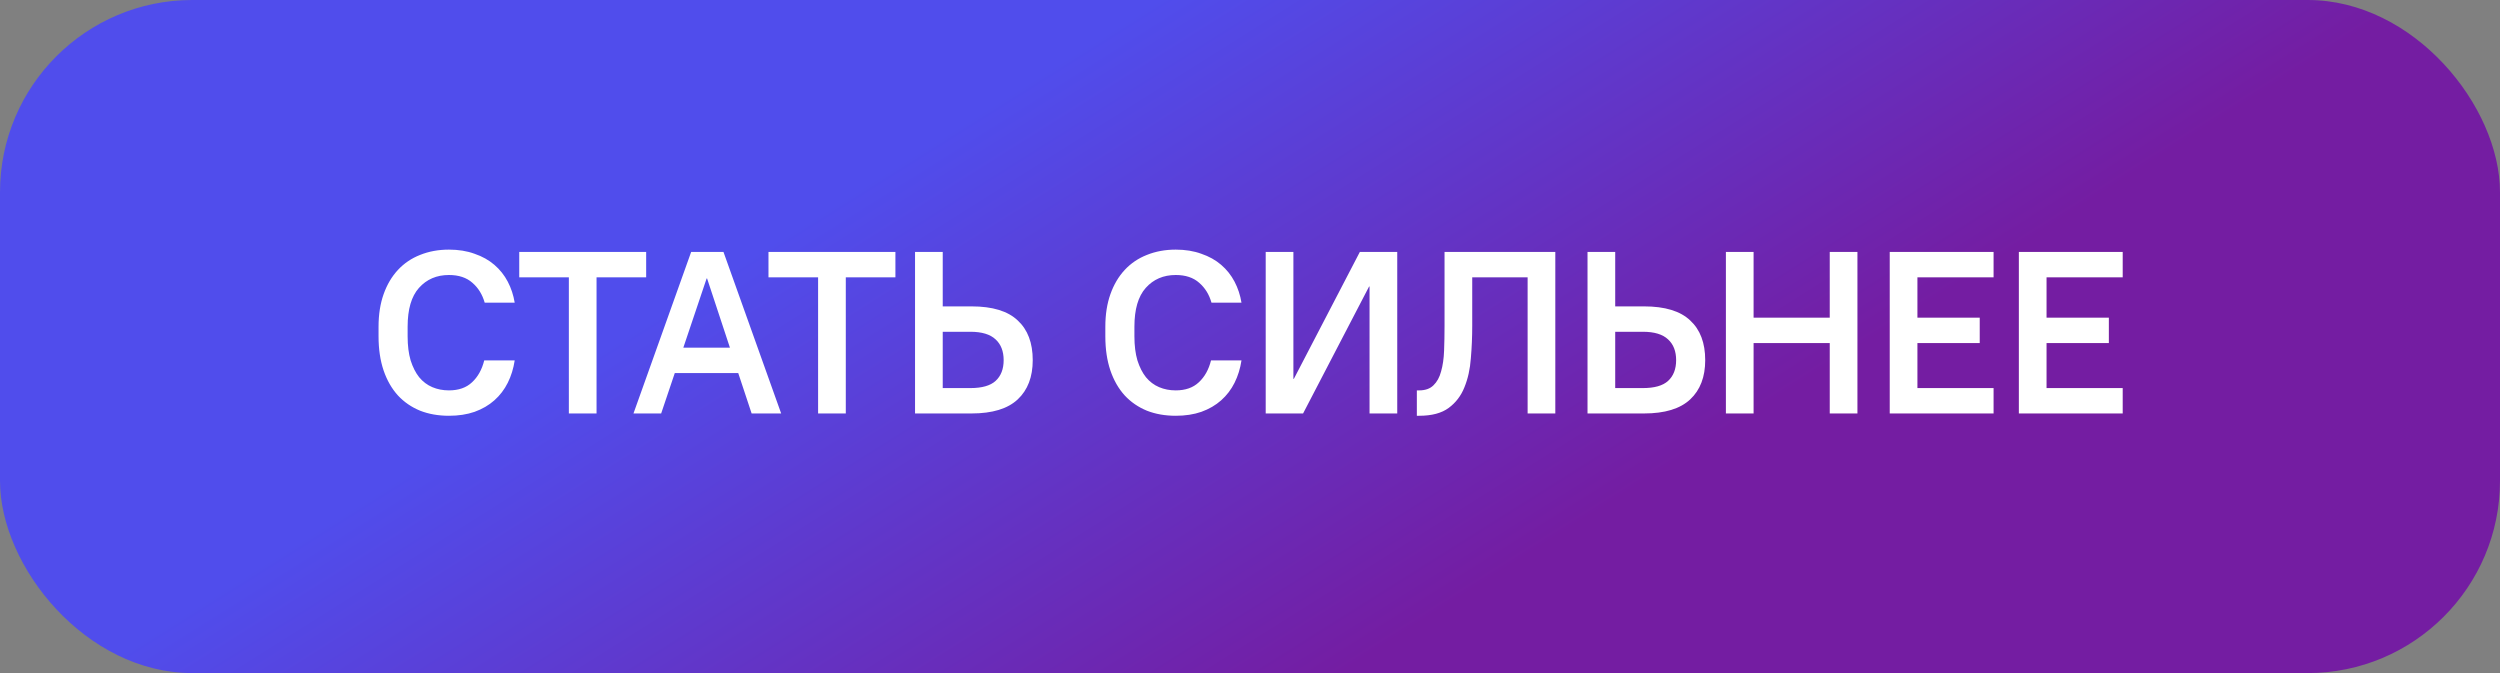
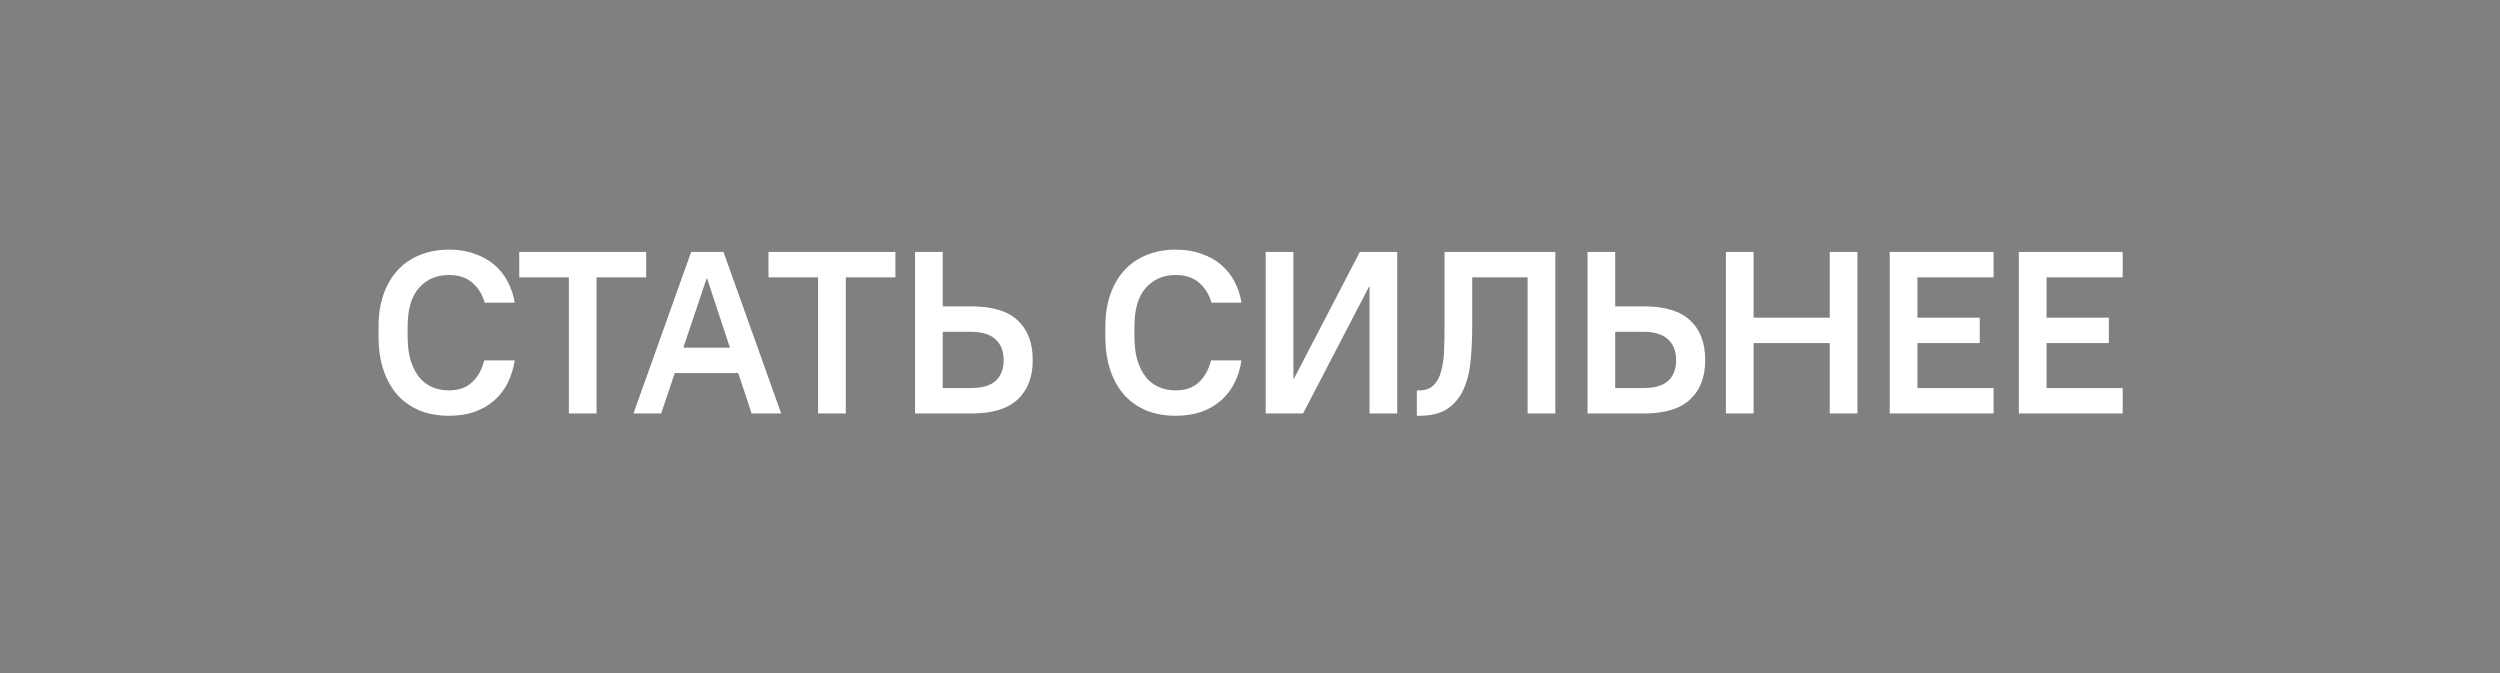
<svg xmlns="http://www.w3.org/2000/svg" width="260" height="70" viewBox="0 0 260 70" fill="none">
  <rect x="0" y="0" width="260" height="70" fill="#808080" stroke="none" />
-   <rect width="260" height="70" rx="20" fill="url(#paint0_linear_713_514)" />
  <path d="M46.689 43.24C45.585 43.24 44.585 43.064 43.689 42.712C42.793 42.344 42.025 41.816 41.385 41.128C40.745 40.424 40.249 39.56 39.897 38.536C39.545 37.496 39.369 36.312 39.369 34.984V33.976C39.369 32.712 39.545 31.584 39.897 30.592C40.249 29.6 40.745 28.76 41.385 28.072C42.025 27.384 42.793 26.864 43.689 26.512C44.601 26.144 45.601 25.96 46.689 25.96C47.681 25.96 48.569 26.104 49.353 26.392C50.153 26.664 50.841 27.048 51.417 27.544C51.993 28.04 52.457 28.624 52.809 29.296C53.161 29.968 53.401 30.696 53.529 31.48H50.409C50.169 30.632 49.745 29.944 49.137 29.416C48.529 28.872 47.713 28.6 46.689 28.6C45.409 28.6 44.369 29.048 43.569 29.944C42.785 30.824 42.393 32.168 42.393 33.976V34.984C42.393 35.944 42.497 36.776 42.705 37.48C42.929 38.184 43.225 38.768 43.593 39.232C43.977 39.696 44.433 40.04 44.961 40.264C45.489 40.488 46.065 40.6 46.689 40.6C47.697 40.6 48.497 40.32 49.089 39.76C49.697 39.2 50.121 38.44 50.361 37.48H53.529C53.401 38.328 53.161 39.104 52.809 39.808C52.457 40.512 51.993 41.12 51.417 41.632C50.841 42.144 50.153 42.544 49.353 42.832C48.569 43.104 47.681 43.24 46.689 43.24ZM59.161 28.84H54.001V26.2H67.201V28.84H62.041V43H59.161V28.84ZM71.881 26.2H75.241L81.241 43H78.169L76.777 38.8H70.177L68.761 43H65.881L71.881 26.2ZM75.913 36.16L73.537 28.96H73.489L71.065 36.16H75.913ZM85.082 28.84H79.922V26.2H93.123V28.84H87.963V43H85.082V28.84ZM95.164 26.2H98.044V31.864H101.044C103.22 31.864 104.82 32.352 105.844 33.328C106.884 34.288 107.404 35.664 107.404 37.456C107.404 39.2 106.884 40.56 105.844 41.536C104.804 42.512 103.204 43 101.044 43H95.164V26.2ZM100.924 40.36C102.124 40.36 102.996 40.112 103.54 39.616C104.1 39.104 104.38 38.384 104.38 37.456C104.38 36.528 104.1 35.808 103.54 35.296C102.98 34.768 102.108 34.504 100.924 34.504H98.044V40.36H100.924ZM122.275 43.24C121.171 43.24 120.171 43.064 119.275 42.712C118.379 42.344 117.611 41.816 116.971 41.128C116.331 40.424 115.835 39.56 115.483 38.536C115.131 37.496 114.955 36.312 114.955 34.984V33.976C114.955 32.712 115.131 31.584 115.483 30.592C115.835 29.6 116.331 28.76 116.971 28.072C117.611 27.384 118.379 26.864 119.275 26.512C120.187 26.144 121.187 25.96 122.275 25.96C123.267 25.96 124.155 26.104 124.939 26.392C125.739 26.664 126.427 27.048 127.003 27.544C127.579 28.04 128.043 28.624 128.395 29.296C128.747 29.968 128.987 30.696 129.115 31.48H125.995C125.755 30.632 125.331 29.944 124.723 29.416C124.115 28.872 123.299 28.6 122.275 28.6C120.995 28.6 119.955 29.048 119.155 29.944C118.371 30.824 117.979 32.168 117.979 33.976V34.984C117.979 35.944 118.083 36.776 118.291 37.48C118.515 38.184 118.811 38.768 119.179 39.232C119.563 39.696 120.019 40.04 120.547 40.264C121.075 40.488 121.651 40.6 122.275 40.6C123.283 40.6 124.083 40.32 124.675 39.76C125.283 39.2 125.707 38.44 125.947 37.48H129.115C128.987 38.328 128.747 39.104 128.395 39.808C128.043 40.512 127.579 41.12 127.003 41.632C126.427 42.144 125.739 42.544 124.939 42.832C124.155 43.104 123.267 43.24 122.275 43.24ZM131.633 26.2H134.513V39.4H134.561L141.425 26.2H145.313V43H142.433V29.8H142.385L135.521 43H131.633V26.2ZM147.352 40.6H147.592C148.232 40.6 148.728 40.424 149.08 40.072C149.448 39.72 149.712 39.24 149.872 38.632C150.048 38.024 150.152 37.312 150.184 36.496C150.216 35.68 150.232 34.808 150.232 33.88V26.2H161.752V43H158.872V28.84H153.112V33.88C153.112 35.016 153.064 36.144 152.968 37.264C152.888 38.384 152.664 39.392 152.296 40.288C151.944 41.168 151.4 41.88 150.664 42.424C149.928 42.968 148.904 43.24 147.592 43.24H147.352V40.6ZM165.102 26.2H167.982V31.864H170.982C173.158 31.864 174.758 32.352 175.782 33.328C176.822 34.288 177.342 35.664 177.342 37.456C177.342 39.2 176.822 40.56 175.782 41.536C174.742 42.512 173.142 43 170.982 43H165.102V26.2ZM170.862 40.36C172.062 40.36 172.934 40.112 173.478 39.616C174.038 39.104 174.318 38.384 174.318 37.456C174.318 36.528 174.038 35.808 173.478 35.296C172.918 34.768 172.046 34.504 170.862 34.504H167.982V40.36H170.862ZM179.493 26.2H182.373V33.04H190.293V26.2H193.173V43H190.293V35.68H182.373V43H179.493V26.2ZM196.532 26.2H207.332V28.84H199.412V33.04H205.892V35.68H199.412V40.36H207.332V43H196.532V26.2ZM209.961 26.2H220.761V28.84H212.841V33.04H219.321V35.68H212.841V40.36H220.761V43H209.961V26.2Z" fill="white" />
  <defs>
    <linearGradient id="paint0_linear_713_514" x1="8.918" y1="70" x2="46.067" y2="129.027" gradientUnits="userSpaceOnUse">
      <stop stop-color="#504DEC" />
      <stop offset="1" stop-color="#741DA2" />
    </linearGradient>
  </defs>
</svg>